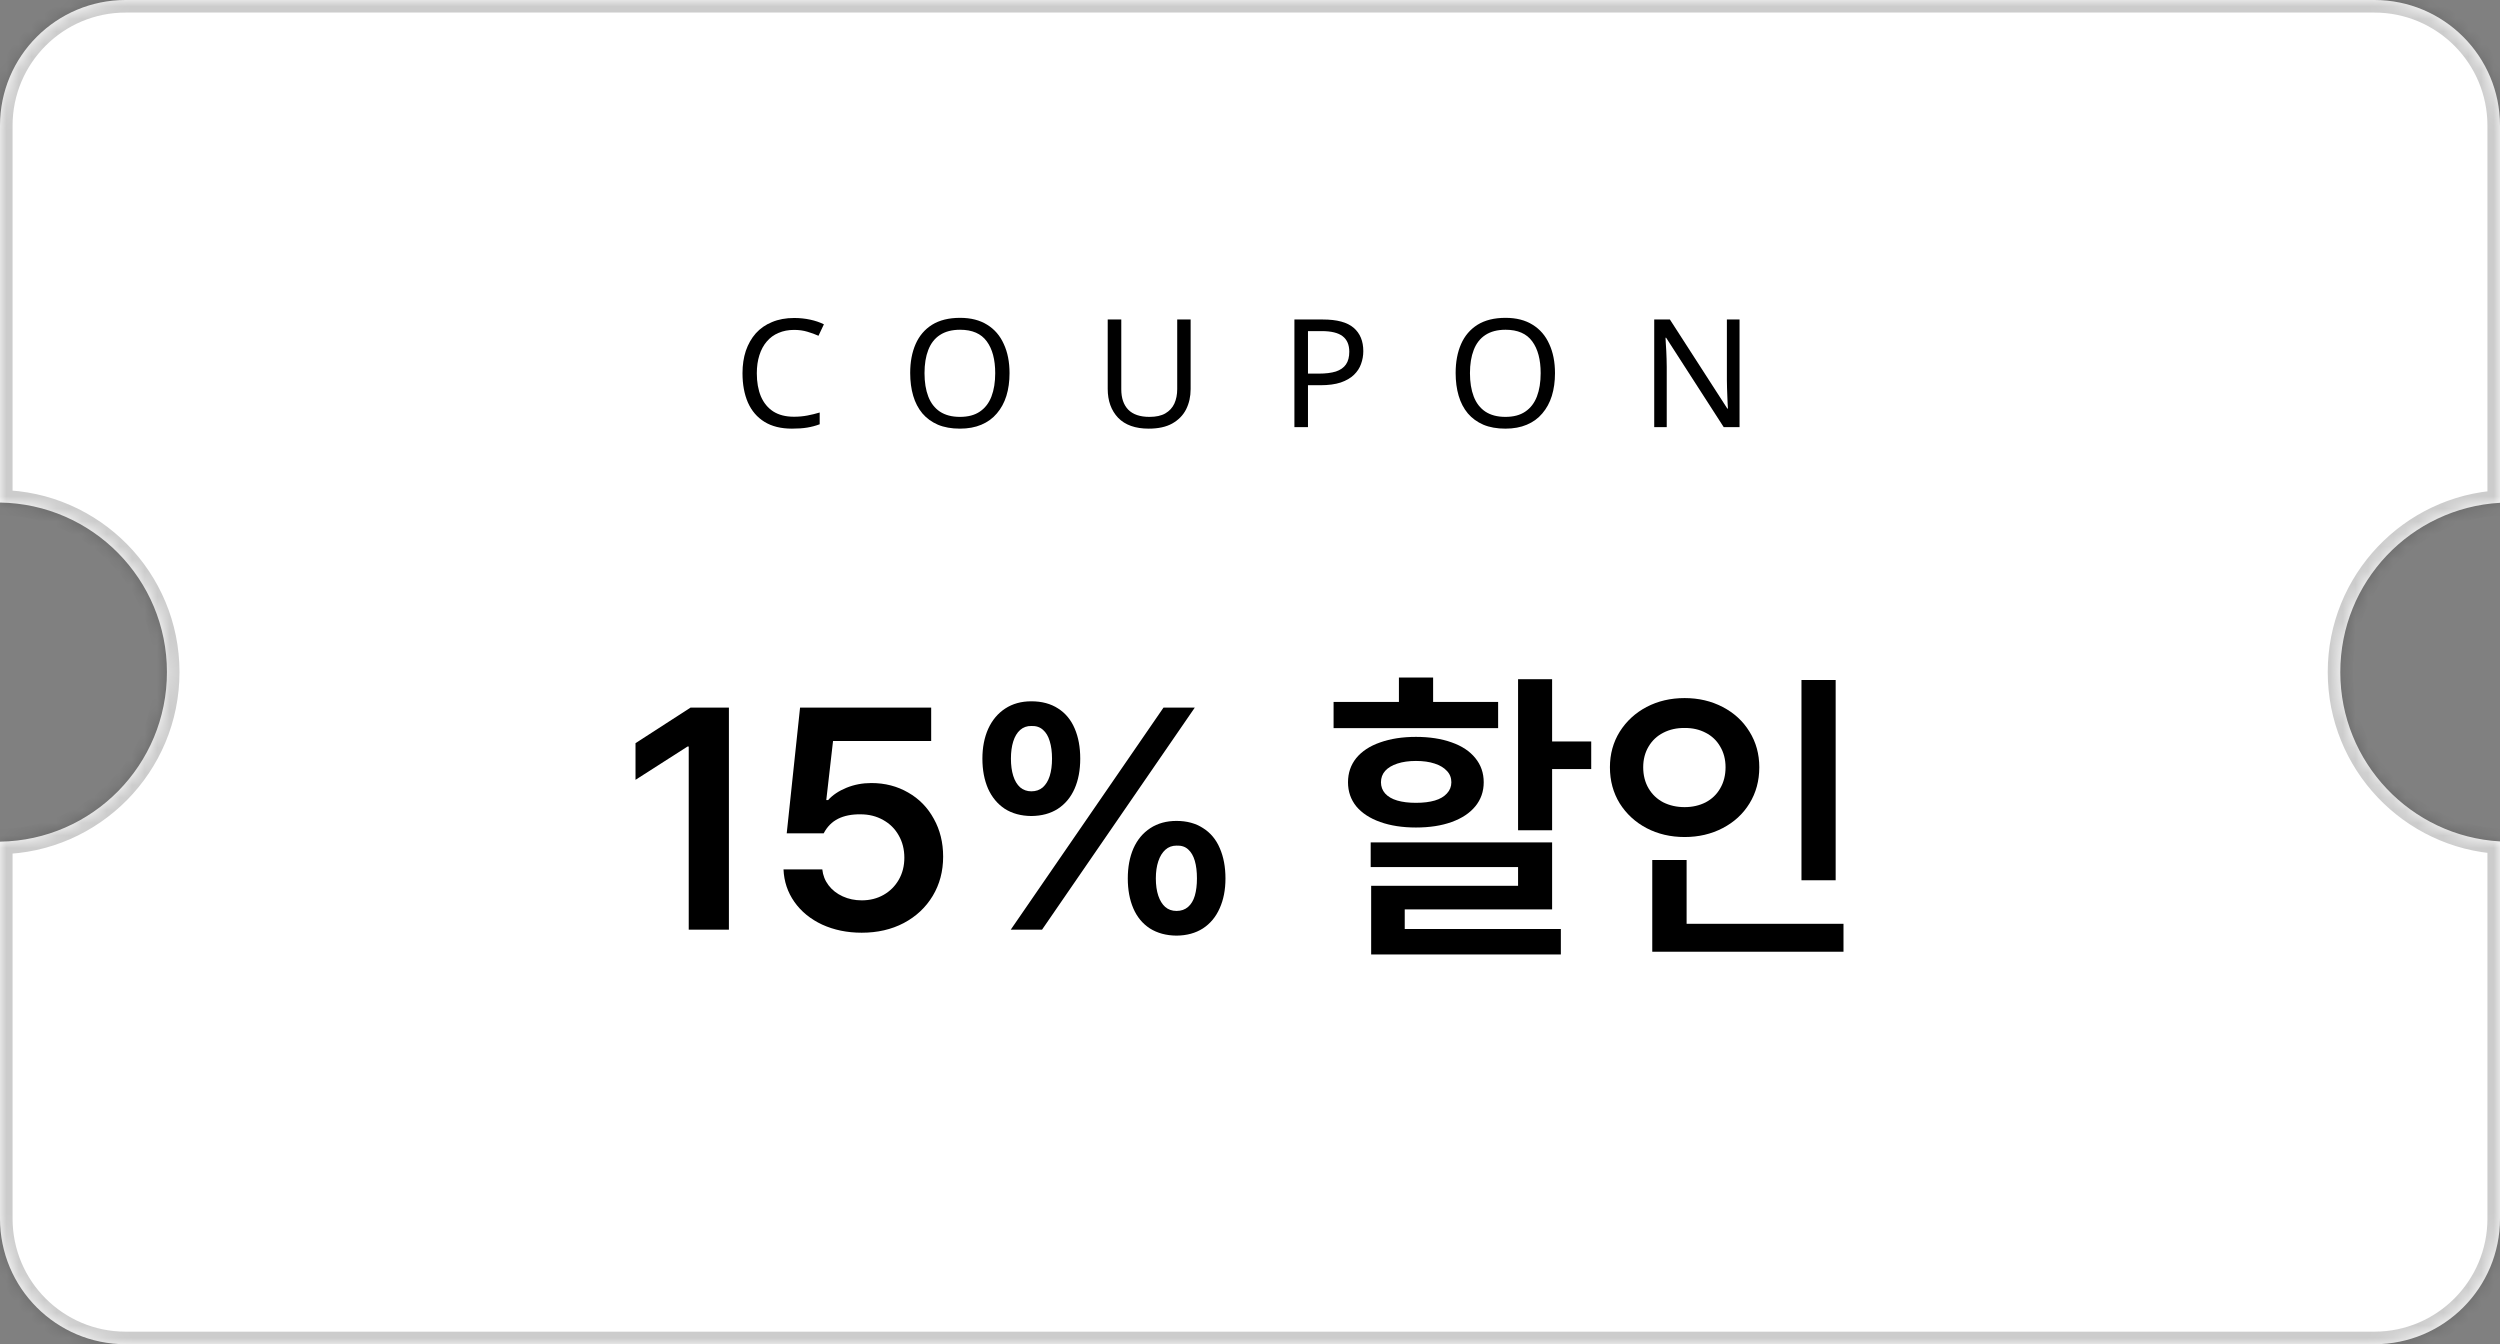
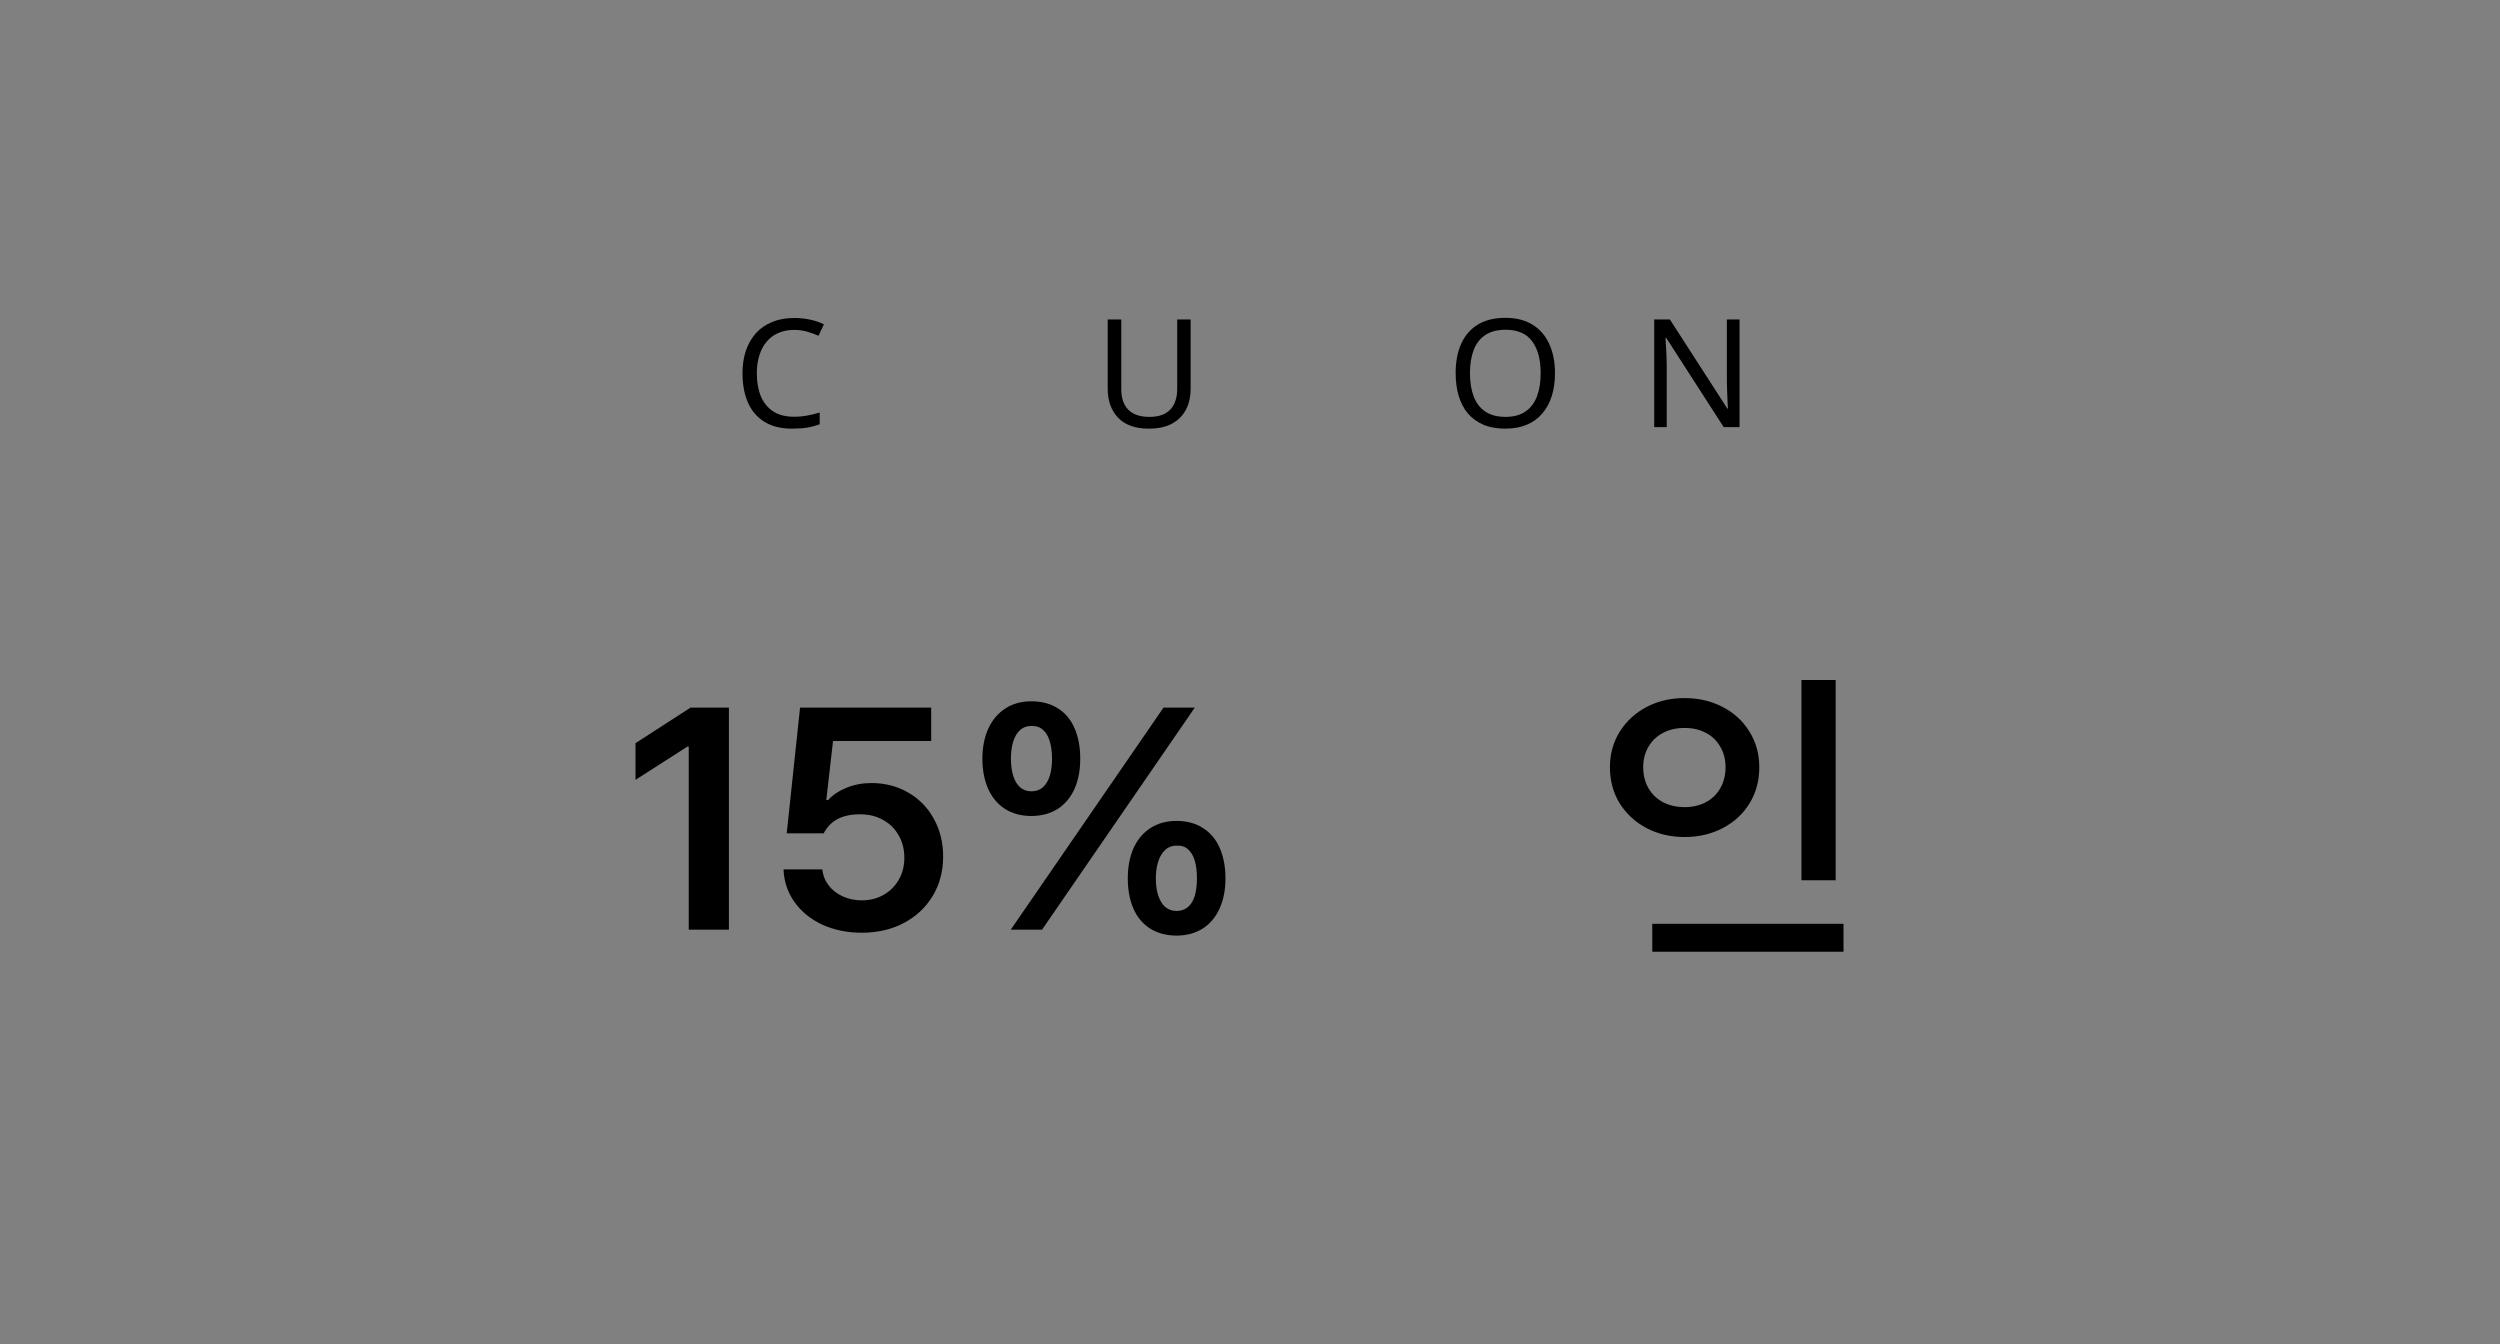
<svg xmlns="http://www.w3.org/2000/svg" width="199" height="107" viewBox="0 0 199 107" fill="none">
  <rect x="0" y="0" width="199" height="107" fill="#808080" stroke="none" />
  <mask id="path-1-inside-1_47_162" fill="white">
    <path d="M189 0C194.523 0 199 4.477 199 10V40.023C191.911 40.431 186.288 46.309 186.288 53.5C186.288 60.691 191.911 66.569 199 66.977V97C199 102.523 194.523 107 189 107H10C4.477 107 4.4294e-08 102.523 0 97V66.996C7.358 66.883 13.288 60.885 13.288 53.5C13.288 46.115 7.358 40.116 0 40.003V10C0 4.477 4.477 4.22794e-08 10 0H189Z" />
  </mask>
-   <path d="M189 0C194.523 0 199 4.477 199 10V40.023C191.911 40.431 186.288 46.309 186.288 53.5C186.288 60.691 191.911 66.569 199 66.977V97C199 102.523 194.523 107 189 107H10C4.477 107 4.4294e-08 102.523 0 97V66.996C7.358 66.883 13.288 60.885 13.288 53.5C13.288 46.115 7.358 40.116 0 40.003V10C0 4.477 4.477 4.22794e-08 10 0H189Z" fill="white" />
-   <path d="M199 10H200H199ZM199 40.023L199.057 41.021L200 40.967V40.023H199ZM199 66.977H200V66.032L199.057 65.978L199 66.977ZM189 107V108V107ZM0 97H-1H0ZM0 66.996L-0.015 65.996L-1 66.011V66.996H0ZM0 40.003H-1V40.988L-0.015 41.003L0 40.003ZM10 0V-1V0ZM189 0V1C193.971 1 198 5.029 198 10H199H200C200 3.925 195.075 -1 189 -1V0ZM199 10H198V40.023H199H200V10H199ZM199 40.023L198.943 39.024C191.327 39.462 185.288 45.776 185.288 53.5H186.288H187.288C187.288 46.842 192.494 41.399 199.057 41.021L199 40.023ZM186.288 53.5H185.288C185.288 61.224 191.328 67.537 198.943 67.975L199 66.977L199.057 65.978C192.494 65.6 187.288 60.158 187.288 53.5H186.288ZM199 66.977H198V97H199H200V66.977H199ZM199 97H198C198 101.971 193.971 106 189 106V107V108C195.075 108 200 103.075 200 97H199ZM189 107V106H10V107V108H189V107ZM10 107V106C5.029 106 1 101.971 1 97H0H-1C-1 103.075 3.925 108 10 108V107ZM0 97H1V66.996H0H-1V97H0ZM0 66.996L0.015 67.996C7.919 67.874 14.288 61.432 14.288 53.5H13.288H12.288C12.288 60.338 6.798 65.891 -0.015 65.996L0 66.996ZM13.288 53.5H14.288C14.288 45.568 7.919 39.125 0.015 39.003L0 40.003L-0.015 41.003C6.797 41.108 12.288 46.662 12.288 53.5H13.288ZM0 40.003H1V10H0H-1V40.003H0ZM0 10H1C1 5.029 5.029 1 10 1V0V-1C3.925 -1 -1 3.925 -1 10H0ZM10 0V1H189V0V-1H10V0Z" fill="black" fill-opacity="0.2" mask="url(#path-1-inside-1_47_162)" />
  <path d="M138.468 34H137.208L132.624 26.884H132.576C132.584 27.028 132.592 27.188 132.6 27.364C132.616 27.54 132.628 27.732 132.636 27.94C132.644 28.14 132.652 28.348 132.66 28.564C132.668 28.78 132.672 28.996 132.672 29.212V34H131.676V25.432H132.924L137.496 32.524H137.544C137.536 32.428 137.528 32.296 137.52 32.128C137.512 31.952 137.504 31.76 137.496 31.552C137.488 31.336 137.48 31.116 137.472 30.892C137.464 30.668 137.46 30.46 137.46 30.268V25.432H138.468V34Z" fill="black" />
  <path d="M123.777 29.704C123.777 30.368 123.693 30.972 123.525 31.516C123.357 32.052 123.105 32.516 122.769 32.908C122.441 33.3 122.029 33.6 121.533 33.808C121.045 34.016 120.477 34.12 119.829 34.12C119.157 34.12 118.573 34.016 118.077 33.808C117.581 33.592 117.169 33.292 116.841 32.908C116.513 32.516 116.269 32.048 116.109 31.504C115.949 30.96 115.869 30.356 115.869 29.692C115.869 28.812 116.013 28.044 116.301 27.388C116.589 26.732 117.025 26.22 117.609 25.852C118.201 25.484 118.945 25.3 119.841 25.3C120.697 25.3 121.417 25.484 122.001 25.852C122.585 26.212 123.025 26.724 123.321 27.388C123.625 28.044 123.777 28.816 123.777 29.704ZM117.009 29.704C117.009 30.424 117.109 31.044 117.309 31.564C117.509 32.084 117.817 32.484 118.233 32.764C118.657 33.044 119.189 33.184 119.829 33.184C120.477 33.184 121.005 33.044 121.413 32.764C121.829 32.484 122.137 32.084 122.337 31.564C122.537 31.044 122.637 30.424 122.637 29.704C122.637 28.624 122.413 27.78 121.965 27.172C121.517 26.556 120.809 26.248 119.841 26.248C119.193 26.248 118.657 26.388 118.233 26.668C117.817 26.94 117.509 27.336 117.309 27.856C117.109 28.368 117.009 28.984 117.009 29.704Z" fill="black" />
-   <path d="M105.303 25.432C106.423 25.432 107.239 25.652 107.751 26.092C108.263 26.532 108.519 27.152 108.519 27.952C108.519 28.304 108.459 28.644 108.339 28.972C108.227 29.292 108.039 29.58 107.775 29.836C107.511 30.092 107.159 30.296 106.719 30.448C106.279 30.592 105.739 30.664 105.099 30.664H104.115V34H103.035V25.432H105.303ZM105.207 26.356H104.115V29.74H104.979C105.523 29.74 105.975 29.684 106.335 29.572C106.695 29.452 106.963 29.264 107.139 29.008C107.315 28.752 107.403 28.416 107.403 28C107.403 27.448 107.227 27.036 106.875 26.764C106.523 26.492 105.967 26.356 105.207 26.356Z" fill="black" />
  <path d="M94.774 30.976C94.774 31.568 94.654 32.104 94.414 32.584C94.174 33.056 93.806 33.432 93.31 33.712C92.822 33.984 92.198 34.12 91.438 34.12C90.374 34.12 89.562 33.832 89.002 33.256C88.45 32.672 88.174 31.904 88.174 30.952V25.432H89.254V30.988C89.254 31.684 89.438 32.224 89.806 32.608C90.182 32.992 90.746 33.184 91.498 33.184C92.018 33.184 92.438 33.092 92.758 32.908C93.086 32.716 93.326 32.456 93.478 32.128C93.63 31.792 93.706 31.408 93.706 30.976V25.432H94.774V30.976Z" fill="black" />
-   <path d="M80.359 29.704C80.359 30.368 80.275 30.972 80.107 31.516C79.939 32.052 79.687 32.516 79.351 32.908C79.023 33.3 78.611 33.6 78.115 33.808C77.627 34.016 77.059 34.12 76.411 34.12C75.739 34.12 75.155 34.016 74.659 33.808C74.163 33.592 73.751 33.292 73.423 32.908C73.095 32.516 72.851 32.048 72.691 31.504C72.531 30.96 72.451 30.356 72.451 29.692C72.451 28.812 72.595 28.044 72.883 27.388C73.171 26.732 73.607 26.22 74.191 25.852C74.783 25.484 75.527 25.3 76.423 25.3C77.279 25.3 77.999 25.484 78.583 25.852C79.167 26.212 79.607 26.724 79.903 27.388C80.207 28.044 80.359 28.816 80.359 29.704ZM73.591 29.704C73.591 30.424 73.691 31.044 73.891 31.564C74.091 32.084 74.399 32.484 74.815 32.764C75.239 33.044 75.771 33.184 76.411 33.184C77.059 33.184 77.587 33.044 77.995 32.764C78.411 32.484 78.719 32.084 78.919 31.564C79.119 31.044 79.219 30.424 79.219 29.704C79.219 28.624 78.995 27.78 78.547 27.172C78.099 26.556 77.391 26.248 76.423 26.248C75.775 26.248 75.239 26.388 74.815 26.668C74.399 26.94 74.091 27.336 73.891 27.856C73.691 28.368 73.591 28.984 73.591 29.704Z" fill="black" />
  <path d="M63.207 26.26C62.751 26.26 62.339 26.34 61.971 26.5C61.603 26.652 61.291 26.88 61.035 27.184C60.779 27.48 60.583 27.844 60.447 28.276C60.311 28.7 60.243 29.18 60.243 29.716C60.243 30.42 60.351 31.032 60.567 31.552C60.791 32.072 61.119 32.472 61.551 32.752C61.991 33.032 62.539 33.172 63.195 33.172C63.571 33.172 63.927 33.14 64.263 33.076C64.599 33.012 64.927 32.932 65.247 32.836V33.772C64.927 33.892 64.595 33.98 64.251 34.036C63.915 34.092 63.511 34.12 63.039 34.12C62.167 34.12 61.439 33.94 60.855 33.58C60.271 33.22 59.831 32.708 59.535 32.044C59.247 31.38 59.103 30.6 59.103 29.704C59.103 29.056 59.191 28.464 59.367 27.928C59.551 27.392 59.815 26.928 60.159 26.536C60.511 26.144 60.943 25.844 61.455 25.636C61.967 25.42 62.555 25.312 63.219 25.312C63.659 25.312 64.083 25.356 64.491 25.444C64.899 25.532 65.263 25.656 65.583 25.816L65.151 26.728C64.887 26.608 64.591 26.5 64.263 26.404C63.943 26.308 63.591 26.26 63.207 26.26Z" fill="black" />
-   <path d="M146.119 70.069H143.397V54.127H146.119V70.069ZM146.742 75.758H131.52V73.536H146.742V75.758ZM134.254 74.403H131.52V68.458H134.254V74.403ZM134.095 55.567C135.21 55.567 136.219 55.803 137.123 56.275C138.034 56.747 138.746 57.403 139.259 58.241C139.78 59.079 140.04 60.023 140.04 61.073C140.04 62.147 139.78 63.107 139.259 63.954C138.746 64.792 138.034 65.447 137.123 65.919C136.219 66.391 135.21 66.627 134.095 66.627C132.98 66.627 131.971 66.391 131.068 65.919C130.173 65.447 129.461 64.792 128.932 63.954C128.411 63.107 128.15 62.147 128.15 61.073C128.15 60.023 128.411 59.079 128.932 58.241C129.461 57.403 130.173 56.747 131.068 56.275C131.971 55.803 132.98 55.567 134.095 55.567ZM134.095 57.948C133.469 57.94 132.903 58.066 132.398 58.326C131.902 58.578 131.511 58.945 131.227 59.425C130.942 59.905 130.799 60.454 130.799 61.073C130.799 61.708 130.942 62.269 131.227 62.757C131.511 63.237 131.902 63.608 132.398 63.868C132.903 64.12 133.469 64.247 134.095 64.247C134.714 64.247 135.271 64.12 135.768 63.868C136.264 63.608 136.651 63.237 136.927 62.757C137.212 62.269 137.354 61.708 137.354 61.073C137.354 60.454 137.212 59.905 136.927 59.425C136.651 58.945 136.264 58.578 135.768 58.326C135.271 58.066 134.714 57.94 134.095 57.948Z" fill="black" />
-   <path d="M123.548 66.09H120.838V54.066H123.548V66.09ZM126.661 61.219H122.425V59.022H126.661V61.219ZM123.548 72.389H111.817V74.647H109.144V70.509H120.838V69.019H109.107V67.054H123.548V72.389ZM124.244 75.978H109.144V73.951H124.244V75.978ZM119.251 57.96H106.153V55.873H119.251V57.96ZM112.708 58.656C113.791 58.656 114.739 58.802 115.553 59.095C116.367 59.38 116.993 59.795 117.433 60.34C117.88 60.886 118.104 61.529 118.104 62.269C118.104 63.002 117.88 63.64 117.433 64.186C116.993 64.723 116.367 65.138 115.553 65.431C114.747 65.724 113.799 65.87 112.708 65.87C111.634 65.87 110.686 65.724 109.864 65.431C109.042 65.138 108.408 64.723 107.96 64.186C107.521 63.64 107.301 63.002 107.301 62.269C107.301 61.529 107.521 60.886 107.96 60.34C108.408 59.795 109.042 59.38 109.864 59.095C110.686 58.802 111.634 58.656 112.708 58.656ZM112.708 60.572C112.147 60.572 111.655 60.641 111.231 60.78C110.808 60.918 110.483 61.113 110.255 61.366C110.035 61.618 109.925 61.919 109.925 62.269C109.925 62.611 110.035 62.908 110.255 63.16C110.483 63.412 110.804 63.6 111.219 63.722C111.634 63.844 112.131 63.905 112.708 63.905C113.294 63.905 113.795 63.844 114.21 63.722C114.625 63.6 114.946 63.412 115.174 63.16C115.41 62.908 115.528 62.611 115.528 62.269C115.528 61.911 115.41 61.61 115.174 61.366C114.946 61.113 114.621 60.918 114.198 60.78C113.783 60.641 113.286 60.572 112.708 60.572ZM114.076 57.35H111.354V53.932H114.076V57.35Z" fill="black" />
+   <path d="M146.119 70.069H143.397V54.127H146.119V70.069ZM146.742 75.758H131.52V73.536H146.742V75.758ZM134.254 74.403H131.52H134.254V74.403ZM134.095 55.567C135.21 55.567 136.219 55.803 137.123 56.275C138.034 56.747 138.746 57.403 139.259 58.241C139.78 59.079 140.04 60.023 140.04 61.073C140.04 62.147 139.78 63.107 139.259 63.954C138.746 64.792 138.034 65.447 137.123 65.919C136.219 66.391 135.21 66.627 134.095 66.627C132.98 66.627 131.971 66.391 131.068 65.919C130.173 65.447 129.461 64.792 128.932 63.954C128.411 63.107 128.15 62.147 128.15 61.073C128.15 60.023 128.411 59.079 128.932 58.241C129.461 57.403 130.173 56.747 131.068 56.275C131.971 55.803 132.98 55.567 134.095 55.567ZM134.095 57.948C133.469 57.94 132.903 58.066 132.398 58.326C131.902 58.578 131.511 58.945 131.227 59.425C130.942 59.905 130.799 60.454 130.799 61.073C130.799 61.708 130.942 62.269 131.227 62.757C131.511 63.237 131.902 63.608 132.398 63.868C132.903 64.12 133.469 64.247 134.095 64.247C134.714 64.247 135.271 64.12 135.768 63.868C136.264 63.608 136.651 63.237 136.927 62.757C137.212 62.269 137.354 61.708 137.354 61.073C137.354 60.454 137.212 59.905 136.927 59.425C136.651 58.945 136.264 58.578 135.768 58.326C135.271 58.066 134.714 57.94 134.095 57.948Z" fill="black" />
  <path d="M82.093 64.955C81.271 64.947 80.567 64.755 79.981 64.381C79.404 63.998 78.96 63.465 78.651 62.782C78.35 62.09 78.199 61.292 78.199 60.389C78.199 59.494 78.354 58.7 78.663 58.009C78.981 57.317 79.432 56.78 80.018 56.398C80.604 56.015 81.296 55.824 82.093 55.824C82.931 55.824 83.644 56.015 84.23 56.398C84.815 56.772 85.255 57.305 85.548 57.997C85.841 58.68 85.987 59.478 85.987 60.389C85.987 61.301 85.837 62.098 85.536 62.782C85.234 63.465 84.791 63.998 84.205 64.381C83.627 64.755 82.923 64.947 82.093 64.955ZM82.093 62.989C82.46 62.989 82.765 62.883 83.009 62.672C83.253 62.452 83.436 62.151 83.558 61.769C83.68 61.378 83.741 60.918 83.741 60.389C83.741 59.852 83.68 59.388 83.558 58.998C83.444 58.607 83.265 58.306 83.021 58.094C82.777 57.874 82.468 57.773 82.093 57.789C81.751 57.781 81.454 57.887 81.202 58.106C80.958 58.326 80.775 58.631 80.653 59.022C80.531 59.413 80.47 59.868 80.47 60.389C80.47 60.91 80.531 61.366 80.653 61.756C80.775 62.147 80.958 62.452 81.202 62.672C81.454 62.883 81.751 62.989 82.093 62.989ZM93.653 74.476C92.831 74.468 92.123 74.277 91.529 73.902C90.943 73.52 90.504 72.987 90.211 72.303C89.918 71.62 89.772 70.826 89.772 69.923C89.772 69.019 89.922 68.222 90.223 67.53C90.532 66.838 90.98 66.301 91.566 65.919C92.152 65.537 92.848 65.345 93.653 65.345C94.475 65.345 95.179 65.537 95.765 65.919C96.359 66.293 96.803 66.826 97.096 67.518C97.397 68.21 97.547 69.011 97.547 69.923C97.547 70.826 97.393 71.62 97.084 72.303C96.782 72.987 96.339 73.52 95.753 73.902C95.167 74.277 94.467 74.468 93.653 74.476ZM93.653 72.511C94.019 72.511 94.325 72.405 94.569 72.193C94.813 71.982 94.992 71.685 95.106 71.302C95.22 70.912 95.277 70.452 95.277 69.923C95.277 69.378 95.22 68.91 95.106 68.519C94.992 68.128 94.817 67.827 94.581 67.616C94.345 67.396 94.036 67.294 93.653 67.311C93.303 67.311 93.006 67.42 92.762 67.64C92.518 67.86 92.331 68.165 92.201 68.556C92.07 68.946 92.005 69.402 92.005 69.923C92.005 70.452 92.07 70.912 92.201 71.302C92.331 71.685 92.514 71.982 92.75 72.193C92.994 72.405 93.295 72.511 93.653 72.511ZM92.616 56.324H95.106L82.948 74H80.457L92.616 56.324Z" fill="black" />
  <path d="M68.592 74.244C67.437 74.244 66.387 74.028 65.443 73.597C64.507 73.158 63.77 72.555 63.233 71.79C62.696 71.026 62.407 70.163 62.367 69.203H65.455C65.504 69.675 65.671 70.098 65.956 70.472C66.24 70.847 66.615 71.139 67.079 71.351C67.543 71.563 68.047 71.668 68.592 71.668C69.243 71.668 69.825 71.522 70.338 71.229C70.851 70.936 71.253 70.533 71.546 70.02C71.839 69.508 71.986 68.926 71.986 68.275C71.986 67.608 71.835 67.013 71.534 66.493C71.241 65.972 70.83 65.565 70.301 65.272C69.772 64.971 69.17 64.82 68.495 64.82C67.795 64.812 67.201 64.93 66.712 65.174C66.224 65.418 65.842 65.805 65.565 66.334H62.623L63.685 56.324H74.122V58.985H66.31L65.772 63.685H65.919C66.277 63.286 66.761 62.961 67.372 62.709C67.99 62.456 68.653 62.33 69.361 62.33C70.444 62.33 71.42 62.582 72.291 63.087C73.162 63.583 73.841 64.279 74.33 65.174C74.826 66.061 75.074 67.066 75.074 68.189C75.074 69.353 74.797 70.395 74.244 71.314C73.691 72.234 72.922 72.954 71.937 73.475C70.96 73.988 69.846 74.244 68.592 74.244Z" fill="black" />
  <path d="M58.021 74H54.823V59.425H54.725L50.587 62.074V59.156L54.969 56.324H58.021V74Z" fill="black" />
</svg>